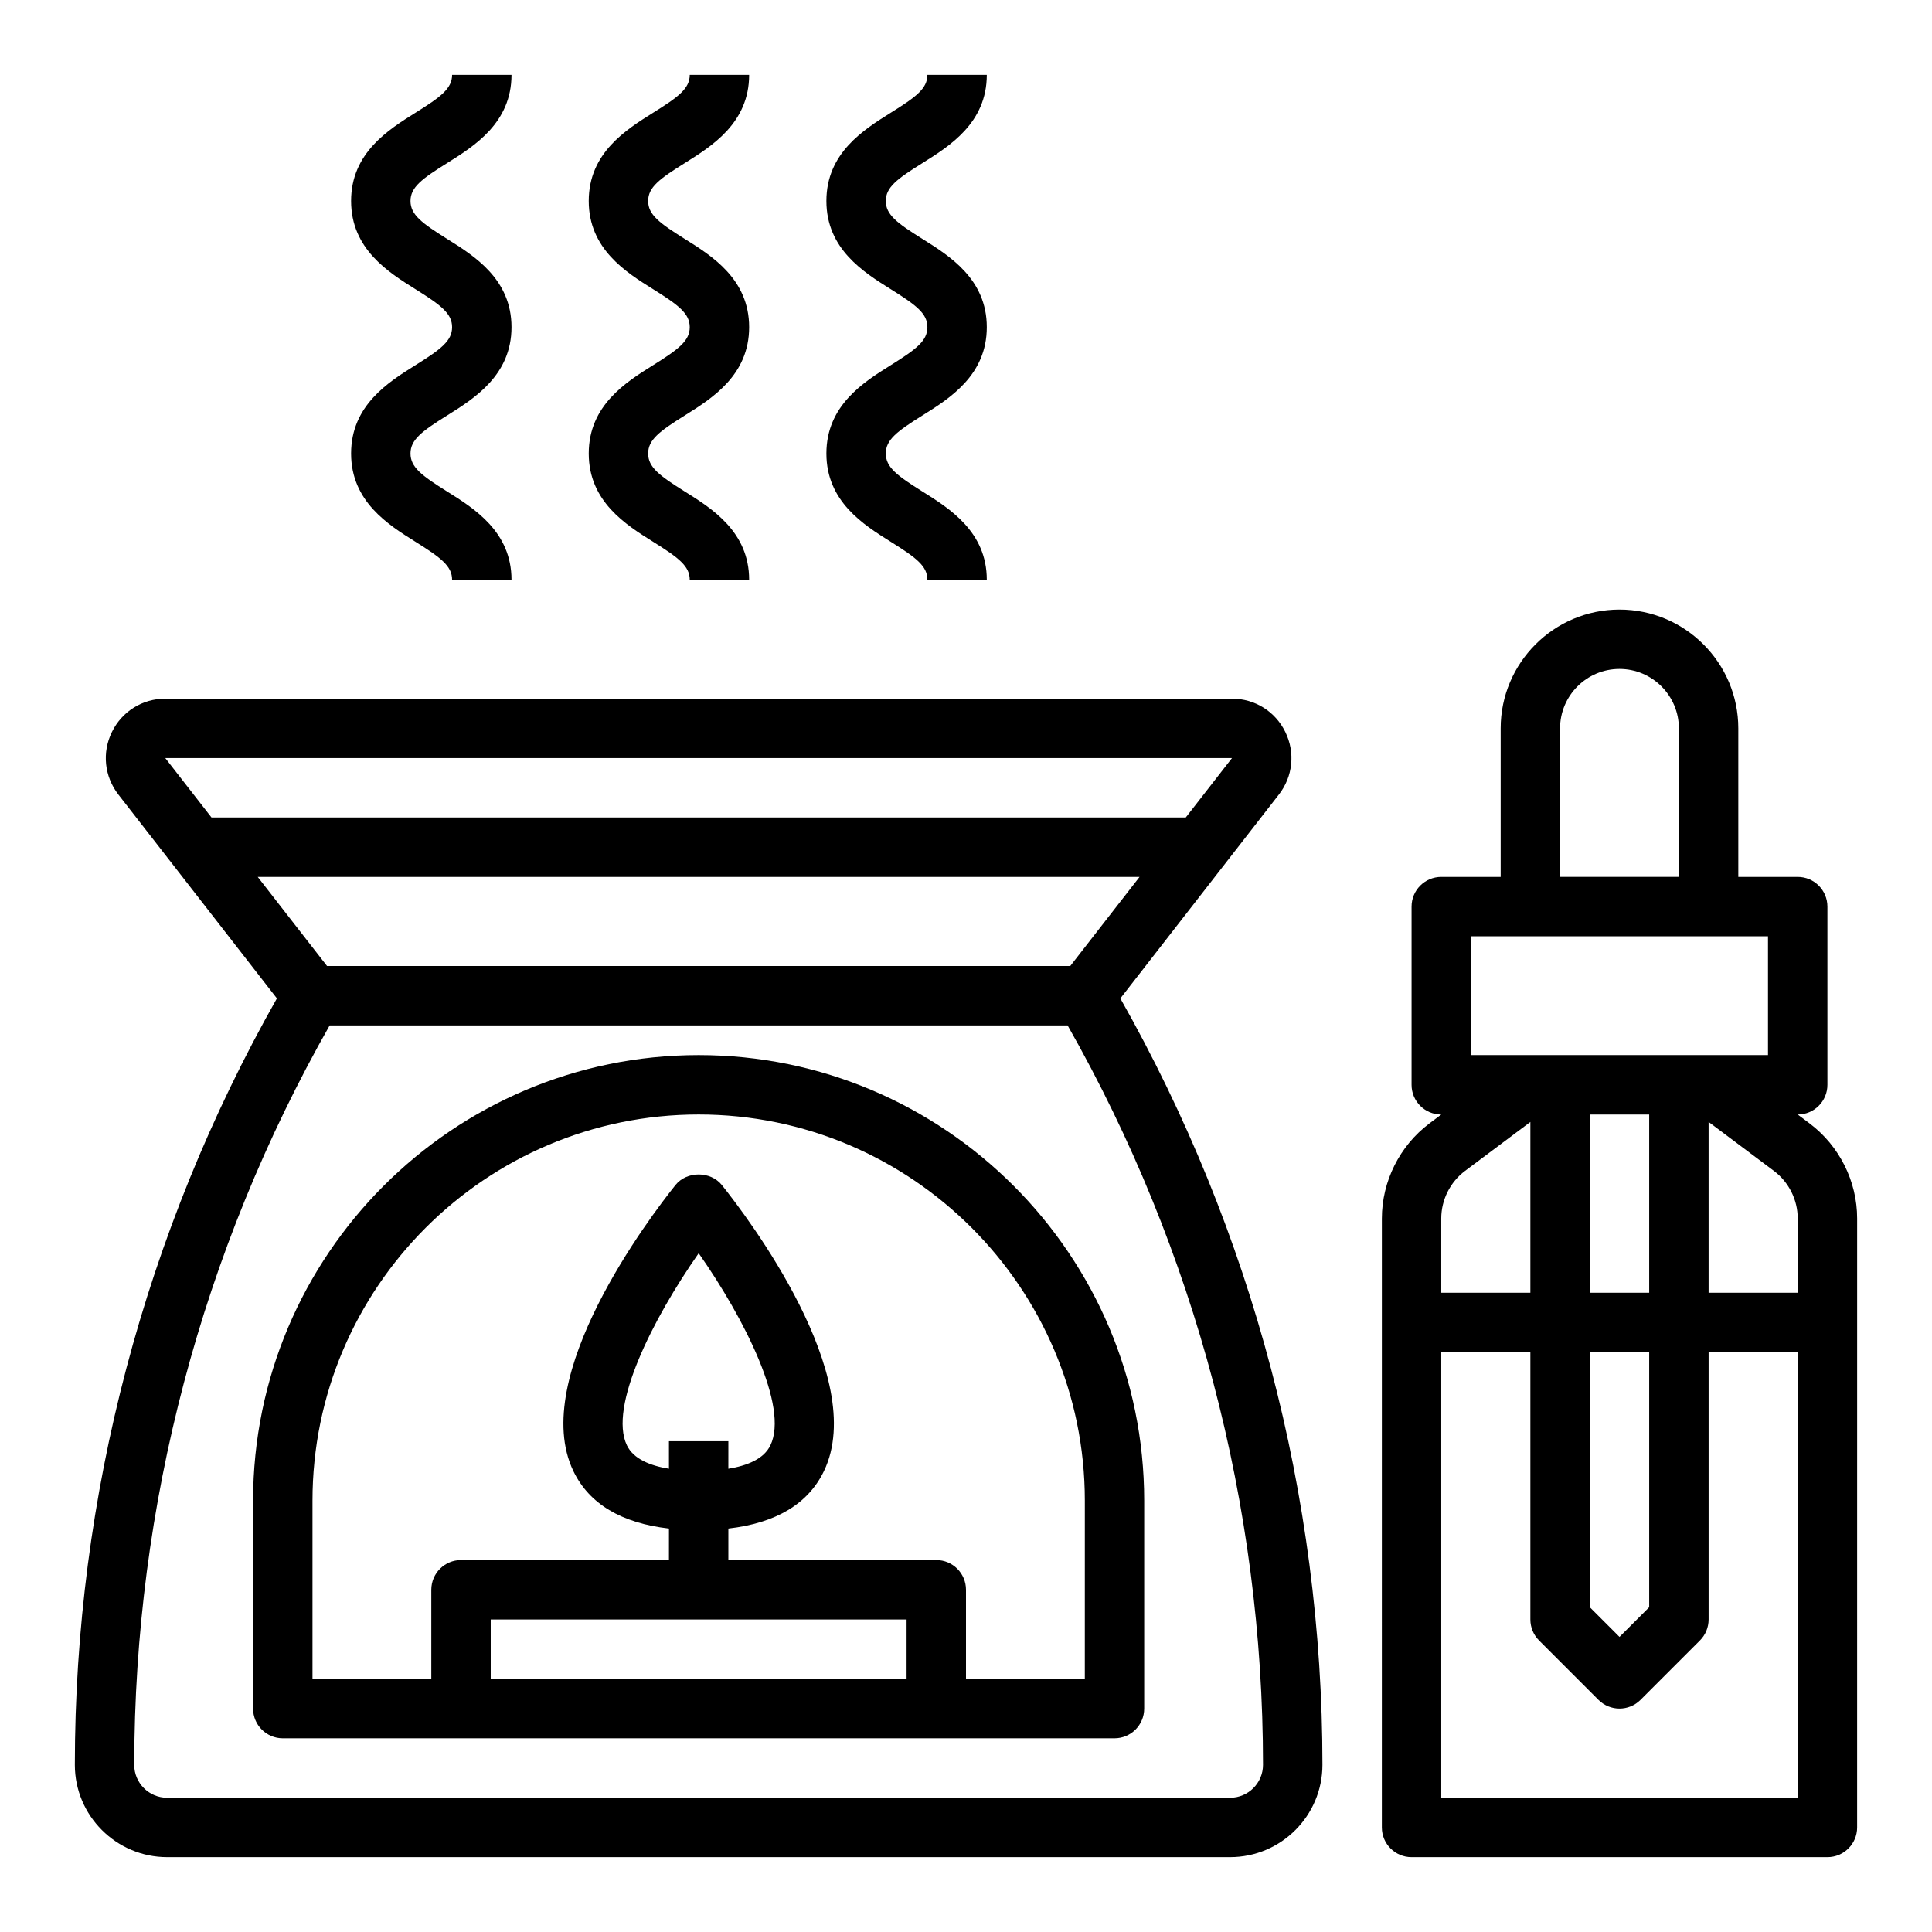
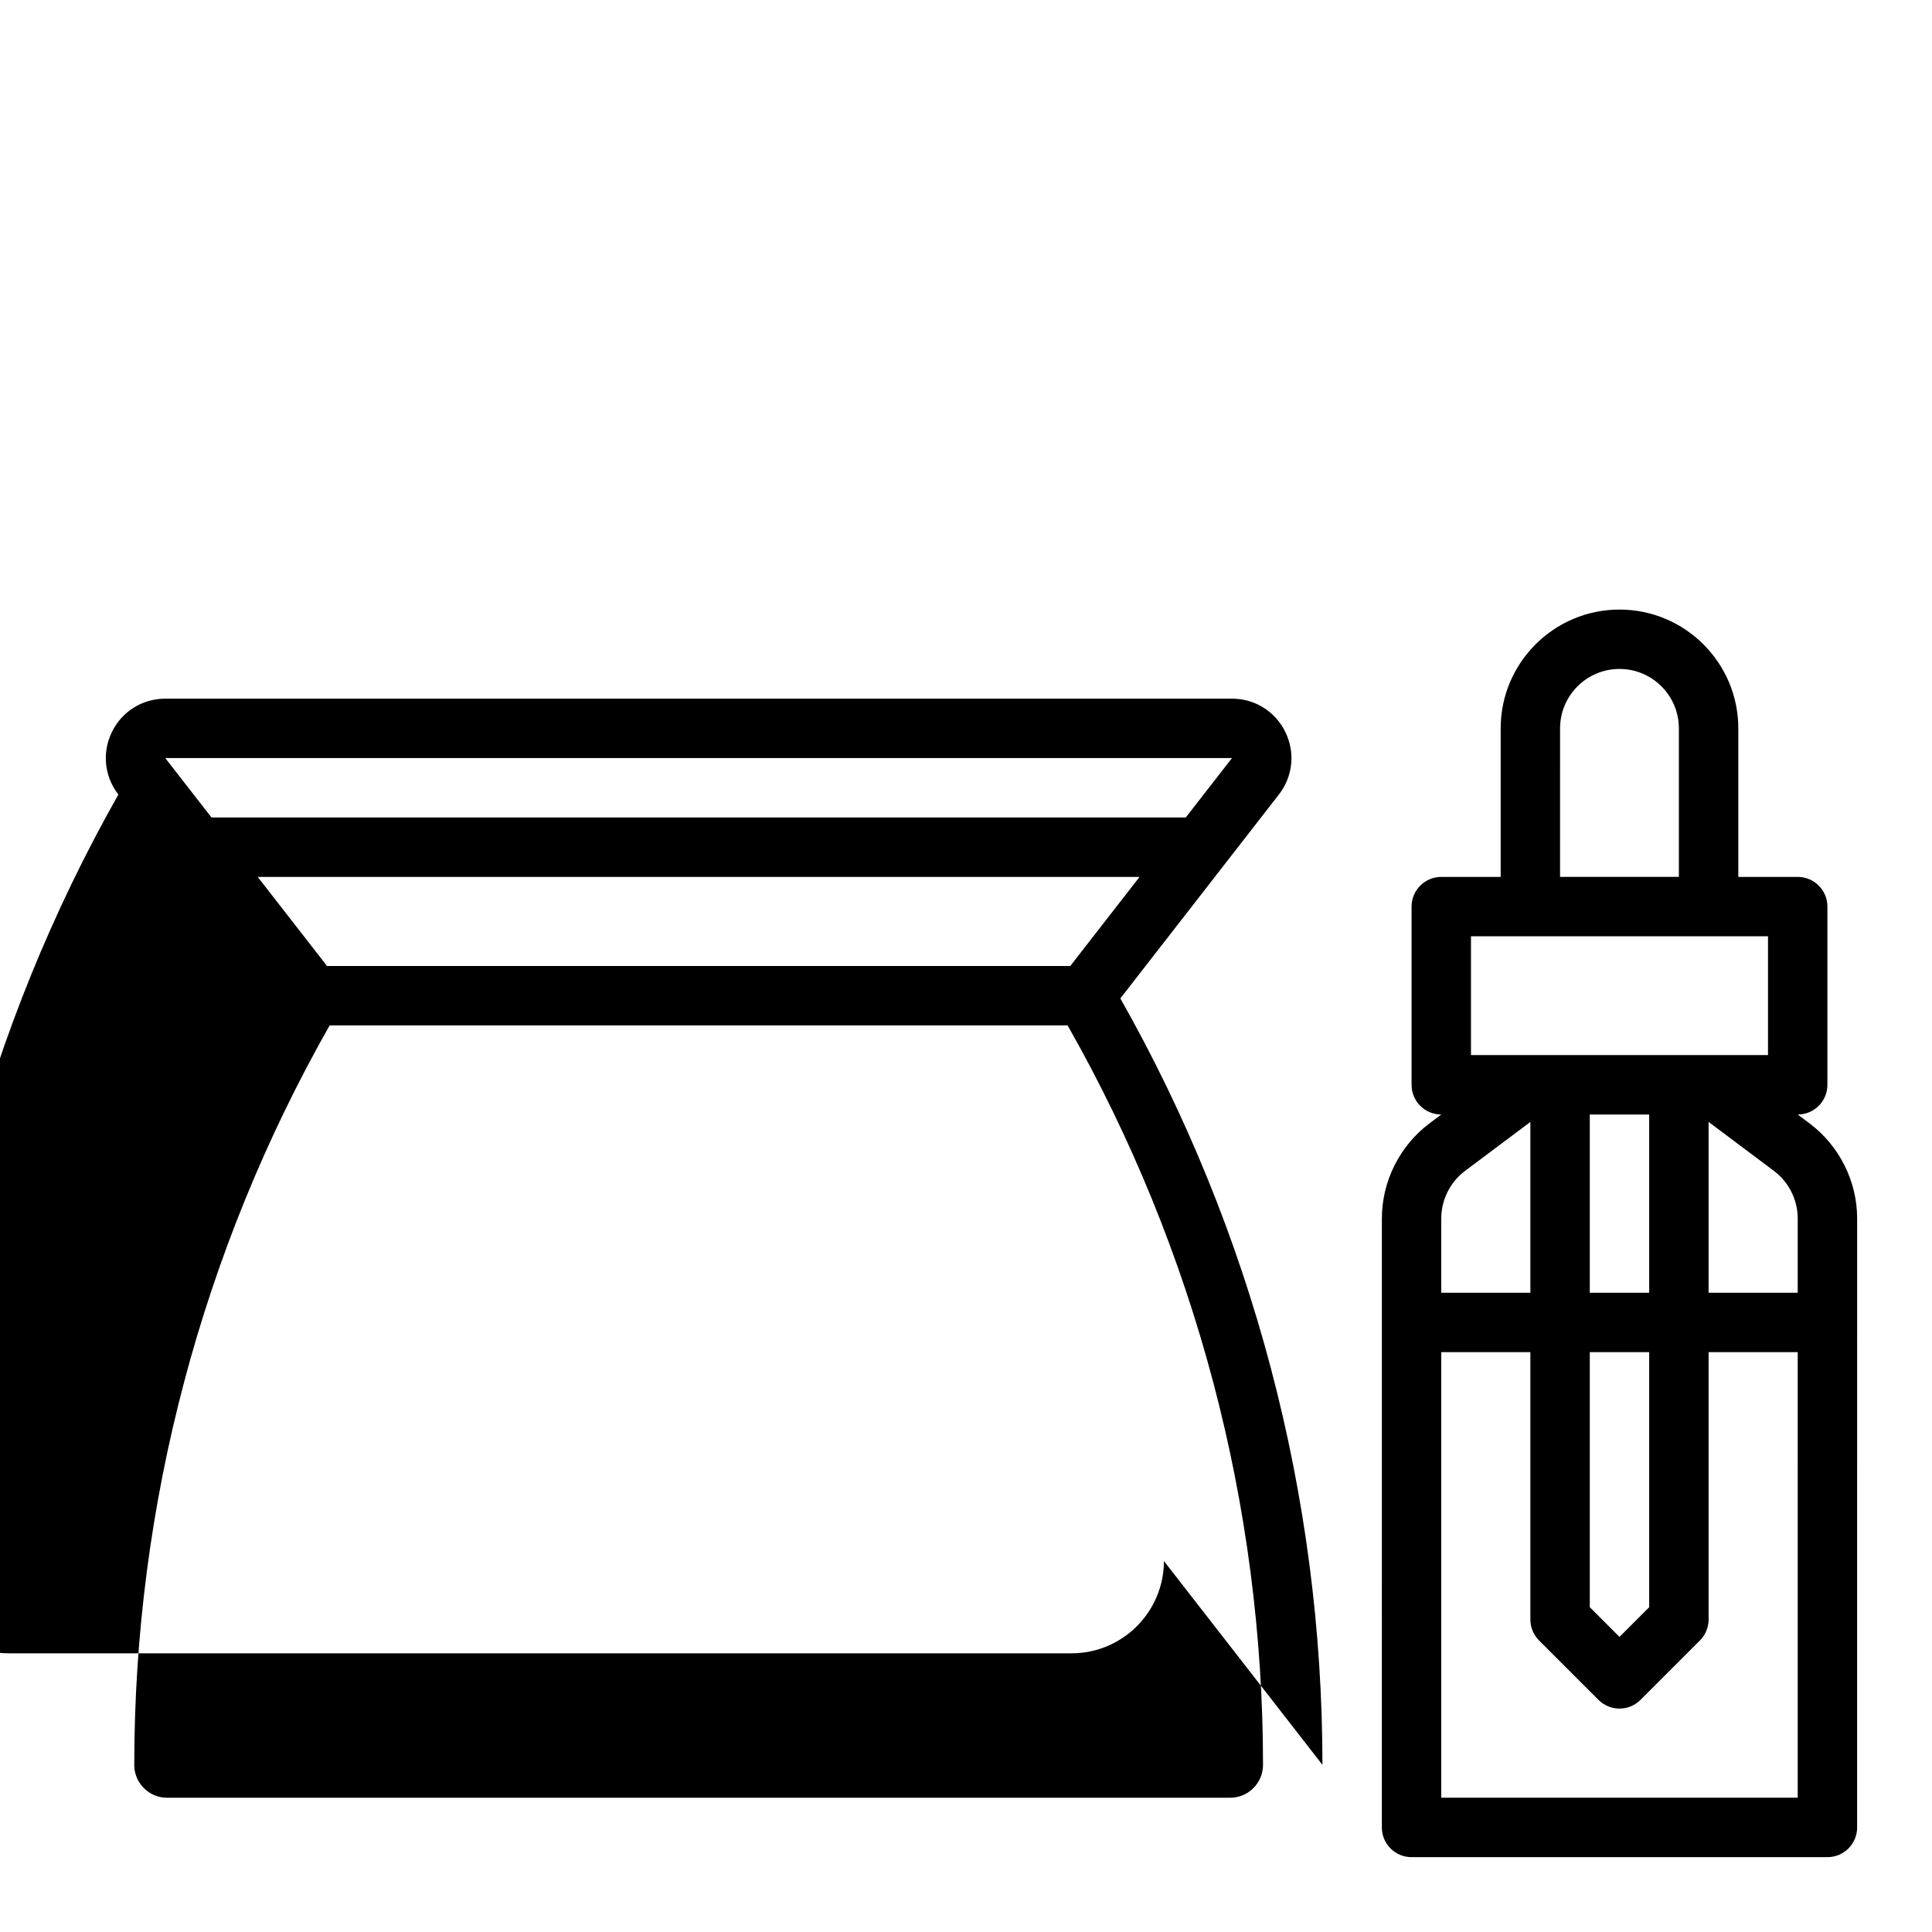
<svg xmlns="http://www.w3.org/2000/svg" fill="#000000" width="800px" height="800px" version="1.1" viewBox="144 144 512 512">
  <g>
-     <path d="m494.46 611.7c0-71.148-18.531-141.24-53.555-203.11l42.012-54.027c3.723-4.777 4.375-11.141 1.707-16.578-2.648-5.445-8.07-8.832-14.125-8.832h-282.7c-6.062 0-11.477 3.387-14.137 8.824-2.668 5.441-2.008 11.801 1.707 16.586l42.012 54.02c-35.016 61.883-53.547 131.97-53.547 203.12 0 13.488 10.977 24.461 24.461 24.461h281.7c13.492 0 24.465-10.973 24.465-24.461zm-306.66-266.8h282.69l-12.25 15.742h-258.19zm24.496 31.488h233.7l-18.367 23.617h-196.96zm-32.715 235.32c0-68.648 17.895-136.3 51.781-195.96h195.57c33.887 59.656 51.781 127.31 51.781 195.96 0 4.805-3.914 8.715-8.715 8.715h-281.71c-4.801 0-8.715-3.91-8.715-8.715z" />
+     <path d="m494.46 611.7c0-71.148-18.531-141.24-53.555-203.11l42.012-54.027c3.723-4.777 4.375-11.141 1.707-16.578-2.648-5.445-8.07-8.832-14.125-8.832h-282.7c-6.062 0-11.477 3.387-14.137 8.824-2.668 5.441-2.008 11.801 1.707 16.586c-35.016 61.883-53.547 131.97-53.547 203.12 0 13.488 10.977 24.461 24.461 24.461h281.7c13.492 0 24.465-10.973 24.465-24.461zm-306.66-266.8h282.69l-12.25 15.742h-258.19zm24.496 31.488h233.7l-18.367 23.617h-196.96zm-32.715 235.32c0-68.648 17.895-136.3 51.781-195.96h195.57c33.887 59.656 51.781 127.31 51.781 195.96 0 4.805-3.914 8.715-8.715 8.715h-281.71c-4.801 0-8.715-3.91-8.715-8.715z" />
    <path d="m623.56 441.72-3.148-2.359c4.344 0 7.871-3.519 7.871-7.871v-47.23c0-4.352-3.527-7.871-7.871-7.871h-15.742v-39.359c0-17.367-14.121-31.488-31.488-31.488-17.367 0-31.488 14.121-31.488 31.488v39.359h-15.742c-4.344 0-7.871 3.519-7.871 7.871v47.23c0 4.352 3.519 7.871 7.871 7.871l-3.148 2.363c-7.879 5.926-12.594 15.344-12.594 25.191l-0.004 161.38c0 4.352 3.527 7.871 7.871 7.871h110.21c4.344 0 7.871-3.519 7.871-7.871l0.004-161.38c0-9.848-4.707-19.262-12.598-25.191zm-66.125-104.7c0-8.684 7.062-15.742 15.742-15.742 8.684 0 15.742 7.062 15.742 15.742v39.359h-31.488zm-23.613 55.102h78.715v31.488h-78.715zm31.488 94.465v-47.23h15.742v47.23zm15.742 15.746v67.59l-7.871 7.871-7.871-7.871v-67.59zm-55.105-35.426c0-4.93 2.356-9.645 6.297-12.602l17.32-12.98v45.262h-23.617zm94.465 153.5h-94.465v-118.08h23.617v70.848c0 2.094 0.828 4.094 2.305 5.566l15.742 15.742c1.539 1.535 3.555 2.309 5.57 2.309s4.031-0.77 5.566-2.305l15.742-15.742c1.48-1.477 2.309-3.477 2.309-5.57v-70.848h23.617zm0-133.82h-23.617v-45.266l17.312 12.98c3.953 2.961 6.305 7.68 6.305 12.605z" />
-     <path d="m329.15 423.61c-65.109 0-118.08 52.973-118.08 118.08v55.105c0 4.352 3.527 7.871 7.871 7.871h220.41c4.344 0 7.871-3.519 7.871-7.871v-55.105c0.008-65.109-52.961-118.08-118.07-118.08zm55.105 165.31h-110.21v-15.742h110.21zm-62.977-62.977v7.289c-4.894-0.797-9.383-2.551-11.141-6.203-4.894-10.18 6.824-33.496 19.02-50.91 12.195 17.398 23.914 40.699 19.012 50.902-1.754 3.66-6.242 5.414-11.148 6.211l0.004-7.289zm110.21 62.977h-31.488v-23.617c0-4.352-3.527-7.871-7.871-7.871h-55.105v-8.352c12.602-1.449 21.145-6.527 25.332-15.23 11.996-24.961-20.438-67.52-27.055-75.801-2.984-3.738-9.312-3.738-12.297 0-6.621 8.281-39.055 50.836-27.055 75.801 4.188 8.707 12.73 13.777 25.332 15.23l-0.004 8.352h-55.105c-4.344 0-7.871 3.519-7.871 7.871v23.617h-31.488v-47.23c0-56.426 45.91-102.34 102.34-102.34 56.426 0 102.34 45.91 102.34 102.34z" />
-     <path d="m262.47 187.23c7.211-4.512 17.082-10.676 17.082-23.398h-15.742c0 3.613-2.953 5.832-9.684 10.027-7.211 4.516-17.082 10.68-17.082 23.398 0 12.723 9.871 18.887 17.082 23.395 6.731 4.211 9.684 6.43 9.684 10.051 0 3.629-2.953 5.848-9.684 10.059-7.211 4.504-17.082 10.676-17.082 23.418 0 12.73 9.871 18.902 17.082 23.41 6.731 4.211 9.684 6.43 9.684 10.059h15.742c0-12.73-9.871-18.902-17.082-23.41-6.731-4.211-9.684-6.43-9.684-10.059s2.953-5.856 9.684-10.066c7.211-4.504 17.082-10.676 17.082-23.41 0-12.738-9.871-18.895-17.082-23.402-6.731-4.211-9.684-6.422-9.684-10.043 0.004-3.613 2.945-5.832 9.684-10.027z" />
-     <path d="m325.45 187.23c7.211-4.512 17.082-10.676 17.082-23.398h-15.742c0 3.613-2.953 5.832-9.684 10.027-7.211 4.516-17.082 10.68-17.082 23.398 0 12.723 9.871 18.887 17.082 23.395 6.731 4.211 9.684 6.43 9.684 10.051 0 3.629-2.953 5.848-9.684 10.059-7.211 4.504-17.082 10.676-17.082 23.418 0 12.73 9.871 18.902 17.082 23.41 6.731 4.211 9.684 6.43 9.684 10.059h15.742c0-12.73-9.871-18.902-17.082-23.41-6.731-4.211-9.684-6.43-9.684-10.059s2.953-5.856 9.684-10.066c7.211-4.504 17.082-10.676 17.082-23.41 0-12.738-9.871-18.895-17.082-23.402-6.731-4.211-9.684-6.422-9.684-10.043 0.004-3.613 2.945-5.832 9.684-10.027z" />
-     <path d="m388.43 187.23c7.211-4.512 17.082-10.676 17.082-23.398h-15.742c0 3.613-2.953 5.832-9.684 10.027-7.211 4.516-17.082 10.68-17.082 23.398 0 12.723 9.871 18.887 17.082 23.395 6.731 4.211 9.684 6.43 9.684 10.051 0 3.629-2.953 5.848-9.684 10.059-7.211 4.504-17.082 10.676-17.082 23.418 0 12.73 9.871 18.902 17.082 23.41 6.731 4.211 9.684 6.43 9.684 10.059h15.742c0-12.73-9.871-18.902-17.082-23.41-6.731-4.211-9.684-6.43-9.684-10.059s2.953-5.856 9.684-10.066c7.211-4.504 17.082-10.676 17.082-23.41 0-12.738-9.871-18.895-17.082-23.402-6.731-4.211-9.684-6.422-9.684-10.043 0-3.613 2.945-5.832 9.684-10.027z" />
  </g>
</svg>